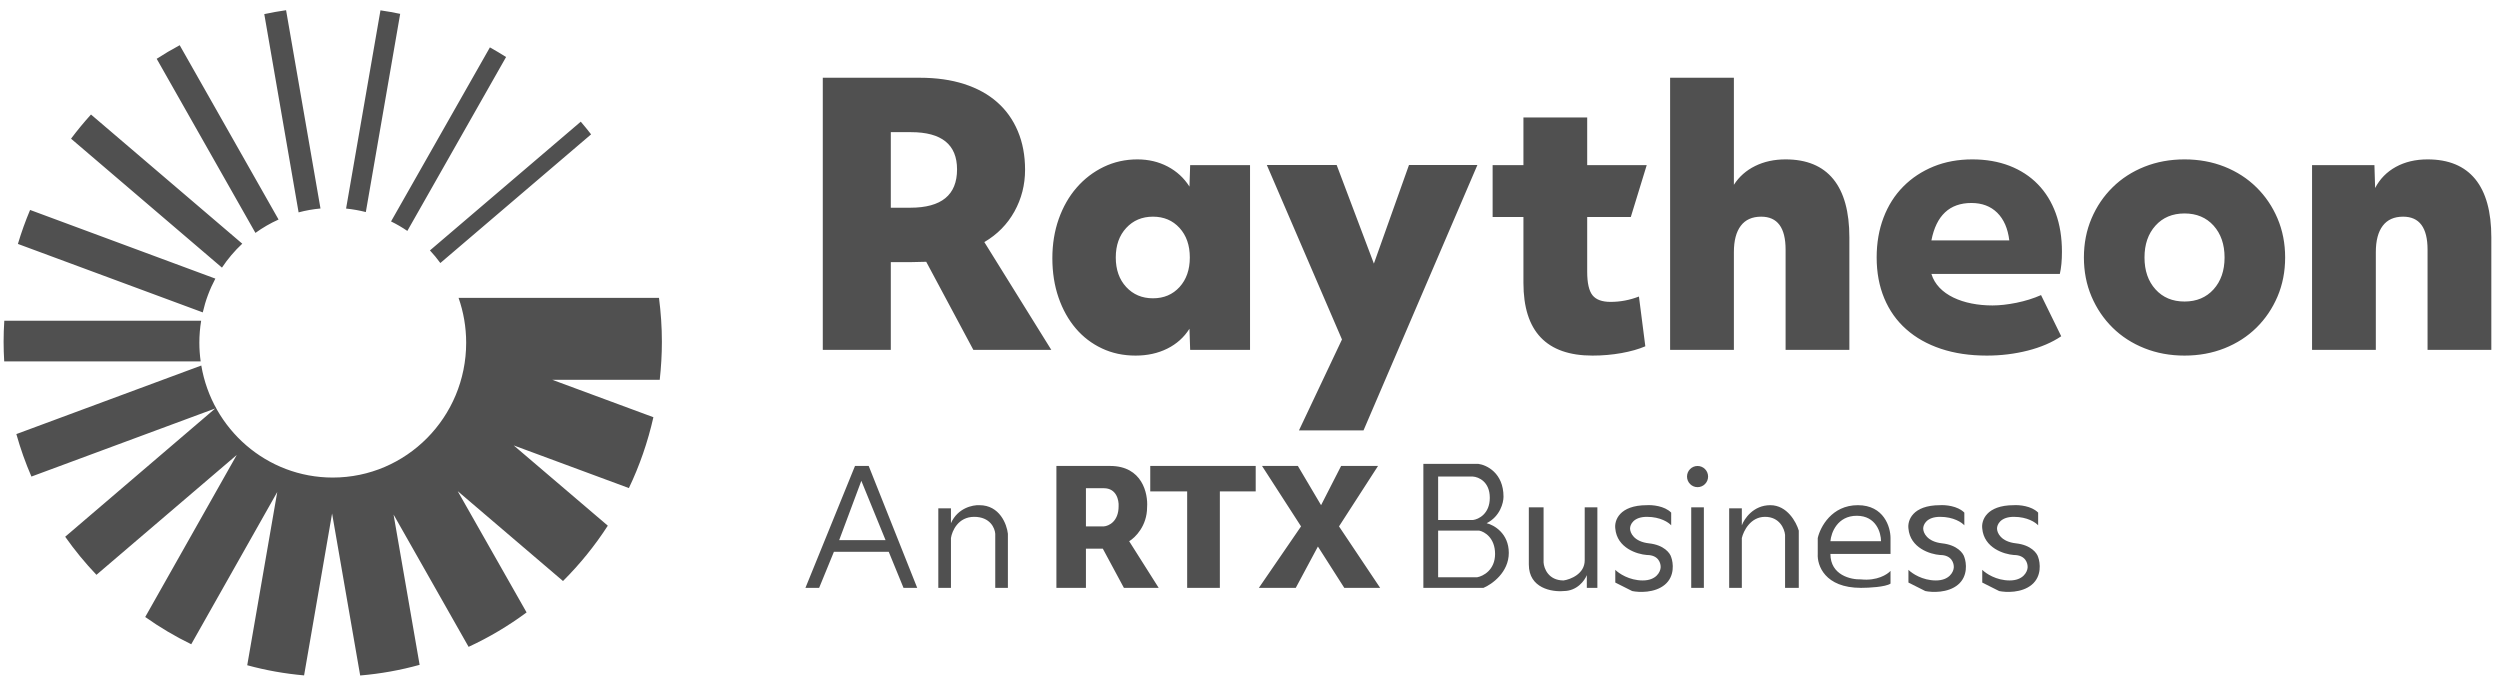
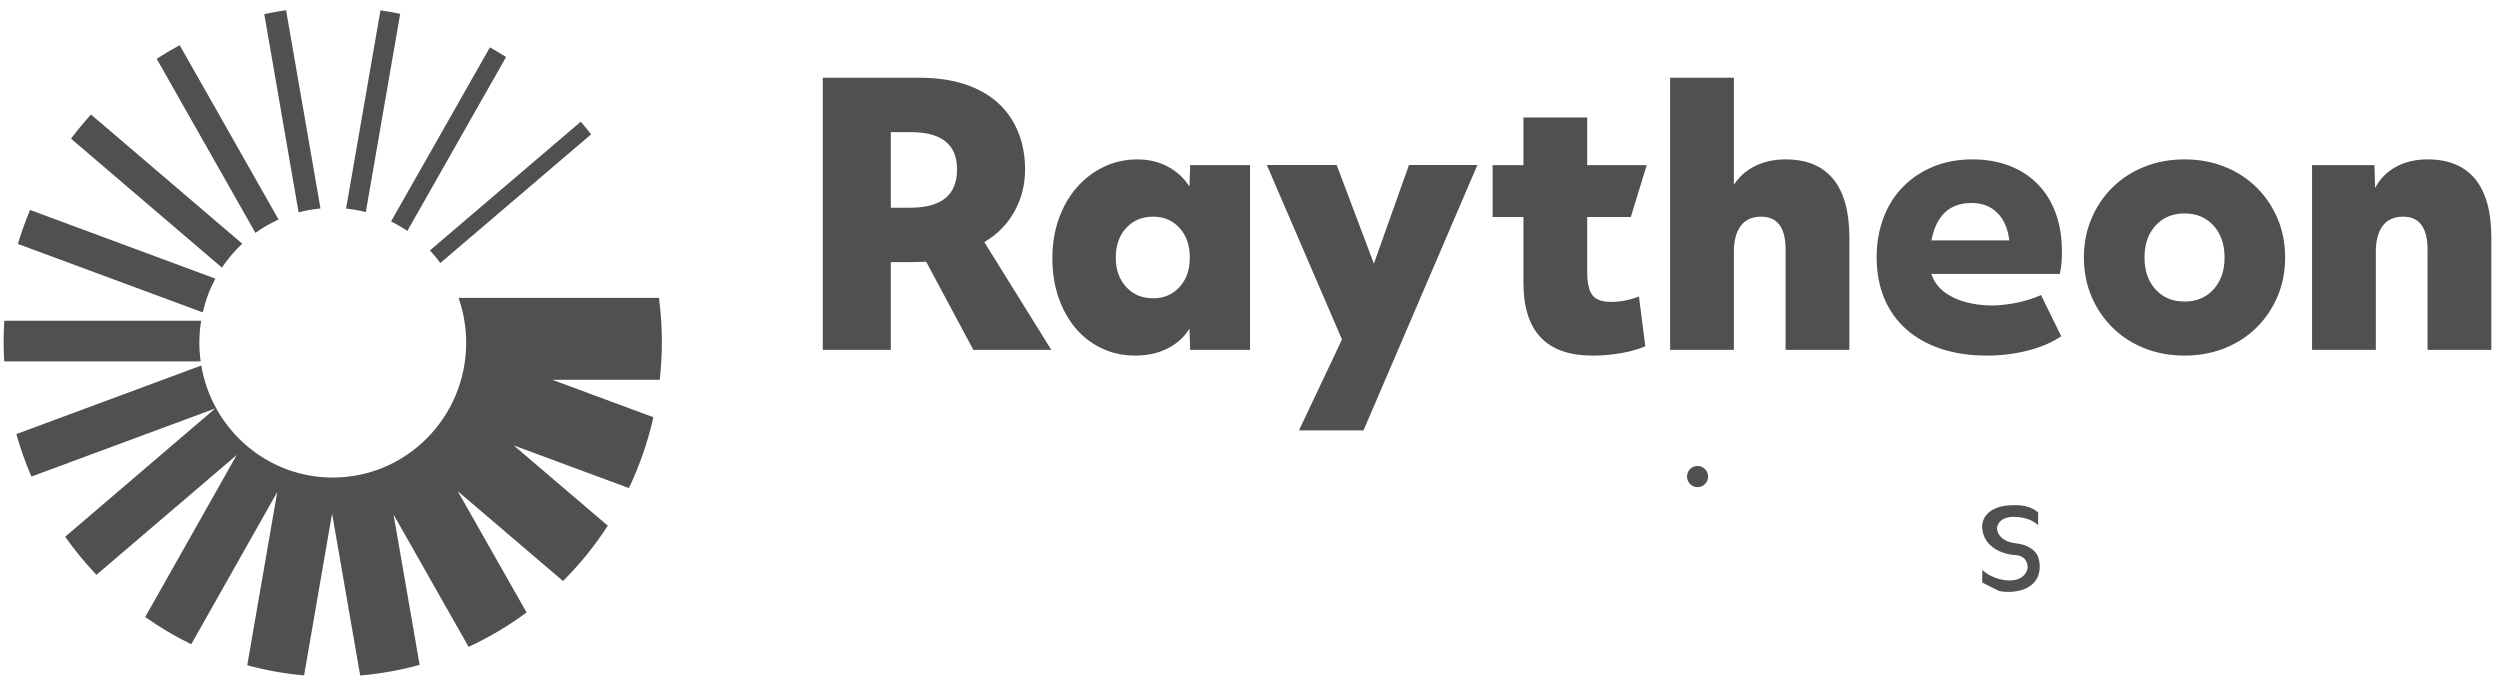
<svg xmlns="http://www.w3.org/2000/svg" width="139" height="38" viewBox="0 0 139 38" fill="none">
  <g clip-path="url(#clip0_2024_1157)">
    <path fill-rule="evenodd" clip-rule="evenodd" d="M74.614 18.875L70.436 9.175H74.319L76.388 14.656L78.339 9.175H82.143L75.811 23.931H72.222L74.614 18.875ZM19.242 11.596C19.617 11.634 19.984 11.7 20.34 11.791L22.25 0.77C21.889 0.694 21.523 0.629 21.154 0.575L19.242 11.596ZM13.47 13.549L5.059 6.367C4.669 6.797 4.299 7.245 3.95 7.711L12.341 14.88C12.665 14.393 13.043 13.947 13.47 13.549ZM28.138 3.17C27.843 2.984 27.544 2.804 27.239 2.634L21.742 12.312C22.057 12.466 22.36 12.642 22.648 12.839L28.138 3.17ZM32.291 6.765L23.905 13.923C24.111 14.144 24.304 14.378 24.483 14.624L32.865 7.47C32.679 7.23 32.488 6.995 32.291 6.765ZM11.274 17.369C11.426 16.705 11.663 16.074 11.974 15.491L1.673 11.673C1.415 12.286 1.188 12.917 0.995 13.562L11.274 17.369ZM25.919 19.055C25.919 23.196 22.598 26.552 18.501 26.552C14.832 26.552 11.788 23.859 11.192 20.323L0.909 24.135C1.137 24.946 1.417 25.735 1.747 26.497L11.967 22.71L3.624 29.843C4.153 30.593 4.733 31.3 5.362 31.96L13.163 25.296L8.074 34.305C8.882 34.877 9.737 35.385 10.633 35.82L15.415 27.356L13.746 36.987C14.767 37.267 15.823 37.456 16.907 37.552L18.464 28.551L20.026 37.557C21.16 37.461 22.265 37.262 23.331 36.965L21.882 28.61L26.054 35.965C27.196 35.437 28.275 34.795 29.278 34.051L25.449 27.308L31.303 32.305C32.237 31.374 33.073 30.343 33.794 29.228L28.562 24.765L34.966 27.137C35.56 25.895 36.018 24.575 36.329 23.197L30.707 21.117L36.681 21.116C36.758 20.422 36.801 19.717 36.801 19.002C36.801 18.174 36.743 17.361 36.64 16.563H25.497C25.769 17.343 25.919 18.181 25.919 19.055ZM11.084 19.055C11.084 18.639 11.119 18.231 11.184 17.834H0.239C0.214 18.22 0.2 18.609 0.2 19.002C0.2 19.369 0.213 19.732 0.234 20.094H11.157C11.11 19.754 11.084 19.408 11.084 19.055ZM14.202 12.949C14.603 12.66 15.033 12.41 15.488 12.206L9.991 2.514C9.553 2.748 9.128 3 8.712 3.269L14.202 12.949ZM14.694 0.784C15.093 0.698 15.498 0.626 15.906 0.567L17.819 11.592C17.403 11.63 16.996 11.703 16.602 11.808L14.694 0.784ZM99.279 19.452V13.878C99.279 12.658 98.827 12.047 97.92 12.047C97.421 12.047 97.044 12.216 96.788 12.554C96.531 12.892 96.404 13.38 96.404 14.017V19.452H92.858V4.323H96.404V10.275C96.692 9.825 97.086 9.476 97.585 9.23C98.084 8.984 98.648 8.862 99.279 8.862C100.448 8.862 101.332 9.227 101.929 9.956C102.526 10.687 102.825 11.768 102.825 13.201V19.452H99.279ZM137.622 9.956C138.219 10.687 138.518 11.768 138.518 13.201V19.452H134.972V13.878C134.972 12.658 134.519 12.047 133.613 12.047C133.113 12.047 132.737 12.216 132.48 12.554C132.224 12.892 132.096 13.38 132.096 14.017V19.452H128.55V9.18H132.018L132.057 10.454C132.319 9.95 132.703 9.558 133.209 9.279C133.715 9.001 134.302 8.862 134.972 8.862C136.141 8.862 137.024 9.227 137.622 9.956ZM107.386 13.366C107.657 11.979 108.4 11.286 109.611 11.286C110.201 11.286 110.68 11.467 111.047 11.829C111.414 12.193 111.637 12.705 111.717 13.366H107.386ZM114.644 13.998C114.644 13.201 114.529 12.488 114.299 11.857C114.069 11.228 113.738 10.69 113.304 10.245C112.871 9.8 112.345 9.459 111.729 9.219C111.111 8.981 110.421 8.862 109.661 8.862C108.872 8.862 108.154 8.994 107.503 9.259C106.853 9.526 106.292 9.896 105.819 10.375C105.346 10.852 104.982 11.426 104.726 12.097C104.47 12.767 104.342 13.507 104.342 14.316C104.342 15.153 104.483 15.909 104.765 16.585C105.047 17.262 105.455 17.837 105.987 18.307C106.518 18.779 107.162 19.141 107.917 19.393C108.672 19.645 109.522 19.771 110.469 19.771C111.256 19.771 112.015 19.678 112.744 19.493C113.472 19.307 114.093 19.041 114.604 18.696L113.482 16.407C113.061 16.593 112.605 16.735 112.113 16.835C111.62 16.934 111.177 16.983 110.783 16.983C109.168 16.983 107.741 16.4 107.387 15.232H114.526C114.604 14.901 114.644 14.489 114.644 13.998ZM123.075 16.088C122.667 16.539 122.129 16.765 121.46 16.765C120.79 16.765 120.251 16.539 119.845 16.088C119.437 15.637 119.234 15.047 119.234 14.316C119.234 13.587 119.437 12.996 119.845 12.544C120.251 12.093 120.79 11.868 121.46 11.868C122.129 11.868 122.667 12.093 123.075 12.544C123.481 12.996 123.686 13.587 123.686 14.316C123.686 15.047 123.481 15.637 123.075 16.088ZM125.458 10.415C124.959 9.923 124.368 9.542 123.686 9.269C123.001 8.998 122.26 8.862 121.46 8.862C120.658 8.862 119.916 8.998 119.234 9.269C118.55 9.542 117.96 9.923 117.461 10.415C116.962 10.905 116.571 11.483 116.289 12.146C116.006 12.81 115.865 13.533 115.865 14.316C115.865 15.1 116.006 15.823 116.289 16.487C116.571 17.149 116.962 17.727 117.461 18.219C117.96 18.71 118.55 19.091 119.234 19.363C119.916 19.635 120.658 19.771 121.46 19.771C122.26 19.771 123.001 19.635 123.686 19.363C124.368 19.091 124.959 18.71 125.458 18.219C125.957 17.727 126.348 17.149 126.63 16.487C126.912 15.823 127.054 15.1 127.054 14.316C127.054 13.533 126.912 12.81 126.63 12.146C126.348 11.483 125.957 10.905 125.458 10.415ZM65.583 15.959C65.201 16.377 64.709 16.585 64.105 16.585C63.501 16.585 63.005 16.377 62.618 15.959C62.231 15.541 62.037 14.993 62.037 14.316C62.037 13.639 62.231 13.092 62.618 12.674C63.005 12.255 63.501 12.047 64.105 12.047C64.709 12.047 65.201 12.255 65.583 12.674C65.963 13.092 66.154 13.639 66.154 14.316C66.154 14.993 65.963 15.541 65.583 15.959ZM69.502 9.18H66.173L66.134 10.375C65.832 9.896 65.428 9.526 64.923 9.259C64.417 8.994 63.856 8.862 63.238 8.862C62.569 8.862 61.944 9.001 61.367 9.279C60.789 9.558 60.287 9.943 59.86 10.434C59.433 10.925 59.102 11.507 58.865 12.176C58.629 12.846 58.511 13.573 58.511 14.356C58.511 15.153 58.626 15.882 58.855 16.546C59.085 17.21 59.404 17.78 59.811 18.258C60.218 18.736 60.704 19.107 61.269 19.372C61.833 19.639 62.457 19.771 63.14 19.771C63.797 19.771 64.384 19.641 64.903 19.383C65.422 19.124 65.832 18.756 66.134 18.278L66.173 19.452H69.502V9.18ZM49.529 7.348H50.651C52.358 7.348 53.212 8.039 53.212 9.419C53.212 10.84 52.346 11.549 50.612 11.549H49.529V7.348ZM51.498 14.555L54.118 19.452H58.452L54.729 13.46C55.451 13.036 56.009 12.468 56.403 11.759C56.797 11.047 56.994 10.275 56.994 9.439C56.994 8.643 56.859 7.926 56.59 7.289C56.321 6.652 55.937 6.114 55.438 5.677C54.939 5.238 54.328 4.904 53.606 4.671C52.884 4.439 52.063 4.323 51.144 4.323H45.747V19.452H49.529V14.575H50.612L51.498 14.555ZM90.149 19.632C89.631 19.724 89.095 19.771 88.544 19.771C85.983 19.771 84.703 18.424 84.703 15.729V12.067H82.99V9.18H84.703V6.532H88.248V9.18H91.558L90.672 12.067H88.248V15.113C88.248 15.736 88.347 16.171 88.544 16.417C88.741 16.663 89.076 16.785 89.549 16.785C90.087 16.785 90.613 16.685 91.125 16.487L91.48 19.254C91.111 19.413 90.668 19.538 90.149 19.632Z" fill="#505050" />
-     <path d="M109.217 29.208V28.501C108.842 28.123 108.161 28.069 107.868 28.088C106.32 28.088 106.051 28.953 106.109 29.385C106.203 30.469 107.321 30.819 107.868 30.858C108.525 30.858 108.65 31.33 108.63 31.565C108.611 31.801 108.384 32.273 107.634 32.273C106.883 32.273 106.305 31.88 106.109 31.683V32.39L107.047 32.862C107.419 32.941 108.302 32.98 108.865 32.508C109.428 32.037 109.334 31.29 109.217 30.976C109.158 30.76 108.83 30.304 107.985 30.21C107.141 30.116 106.93 29.62 106.93 29.385C106.93 29.169 107.118 28.736 107.868 28.736C108.619 28.736 109.08 29.051 109.217 29.208Z" fill="#505050" />
    <path d="M113.321 29.208V28.501C112.946 28.123 112.265 28.069 111.972 28.088C110.425 28.088 110.155 28.953 110.213 29.385C110.307 30.469 111.425 30.819 111.972 30.858C112.629 30.858 112.754 31.33 112.735 31.565C112.715 31.801 112.488 32.273 111.738 32.273C110.987 32.273 110.409 31.88 110.213 31.683V32.39L111.152 32.862C111.523 32.941 112.406 32.98 112.969 32.508C113.532 32.037 113.438 31.29 113.321 30.976C113.262 30.76 112.934 30.304 112.09 30.21C111.245 30.116 111.034 29.62 111.034 29.385C111.034 29.169 111.222 28.736 111.972 28.736C112.723 28.736 113.184 29.051 113.321 29.208Z" fill="#505050" />
    <ellipse cx="94.384" cy="26.497" rx="0.586" ry="0.589" fill="#505050" />
-     <path fill-rule="evenodd" clip-rule="evenodd" d="M82.188 25.79H79.139V32.685H82.481C82.951 32.489 83.889 31.825 83.889 30.74C83.889 29.656 83.068 29.188 82.657 29.09C83.408 28.713 83.595 27.951 83.595 27.617C83.595 26.297 82.657 25.849 82.188 25.79ZM45.544 32.685H44.782L47.538 25.907H48.3L50.997 32.685H50.235L49.414 30.681H46.365L45.544 32.685ZM52.873 32.685H52.17V28.265H52.873V29.09C53.248 28.241 54.085 28.069 54.456 28.088C55.582 28.088 55.981 29.149 56.039 29.679V32.685H55.336V29.679C55.316 29.365 55.054 28.736 54.163 28.736C53.272 28.736 52.932 29.522 52.873 29.915V32.685ZM58.736 25.907V32.685H60.378V30.505H61.316L62.489 32.685H64.423L62.782 30.092C63.114 29.895 63.778 29.243 63.778 28.206C63.837 27.44 63.509 25.907 61.726 25.907H58.736ZM63.954 27.322V25.907H69.817V27.322H67.824V32.685H66.006V27.322H63.954ZM70.169 25.907H72.162L73.452 28.088L74.566 25.907H76.618L74.449 29.267L76.736 32.685H74.742L73.276 30.387L72.045 32.685H69.993L72.338 29.267L70.169 25.907ZM85.003 28.206H85.823V31.271C85.843 31.605 86.093 32.273 86.937 32.273C87.328 32.214 88.11 31.907 88.11 31.153V28.206H88.814V32.685H88.227V31.978C88.11 32.273 87.688 32.862 86.937 32.862C86.292 32.921 85.003 32.709 85.003 31.389V28.206ZM92.918 29.208V28.501C92.542 28.123 91.862 28.069 91.569 28.088C90.021 28.088 89.752 28.953 89.81 29.385C89.904 30.469 91.022 30.819 91.569 30.858C92.226 30.858 92.351 31.33 92.331 31.565C92.312 31.801 92.085 32.273 91.335 32.273C90.584 32.273 90.006 31.88 89.81 31.683V32.39L90.748 32.862C91.12 32.941 92.003 32.98 92.566 32.508C93.129 32.037 93.035 31.29 92.918 30.976C92.859 30.76 92.531 30.304 91.686 30.21C90.842 30.116 90.631 29.62 90.631 29.385C90.631 29.169 90.819 28.736 91.569 28.736C92.32 28.736 92.781 29.051 92.918 29.208ZM94.032 28.206H94.735V32.685H94.032V28.206ZM96.846 28.265H96.142V32.685H96.846V29.915C96.938 29.522 97.324 28.736 98.136 28.736C98.948 28.736 99.217 29.404 99.25 29.738V32.685H100.012V29.503C99.875 29.031 99.367 28.088 98.429 28.088C97.491 28.088 96.983 28.835 96.846 29.208V28.265ZM101.771 30.799H105.113V29.915C105.113 29.306 104.749 28.088 103.295 28.088C101.841 28.088 101.204 29.306 101.067 29.915V30.799C101.028 31.428 101.454 32.685 103.471 32.685C103.901 32.685 104.831 32.638 105.113 32.449V31.742C104.937 31.939 104.362 32.308 103.471 32.214C102.904 32.233 101.771 31.978 101.771 30.799ZM79.96 28.913V26.497H81.895C82.208 26.517 82.833 26.78 82.833 27.676C82.833 28.571 82.208 28.874 81.895 28.913H79.96ZM103.237 28.677C102.158 28.677 101.81 29.62 101.771 30.092H104.585C104.585 29.62 104.315 28.677 103.237 28.677ZM79.96 29.503V32.096H82.13C82.462 32.037 83.126 31.695 83.126 30.799C83.126 29.903 82.54 29.561 82.247 29.503H79.96ZM60.378 29.267V27.145H61.375C62.078 27.145 62.215 27.813 62.195 28.147C62.195 28.996 61.648 29.247 61.375 29.267H60.378ZM46.658 30.033L47.89 26.733L49.238 30.033H46.658Z" fill="#505050" />
  </g>
  <defs>
    <clipPath id="clip0_2024_1157">
      <rect width="139" height="38" fill="white" />
    </clipPath>
  </defs>
</svg>